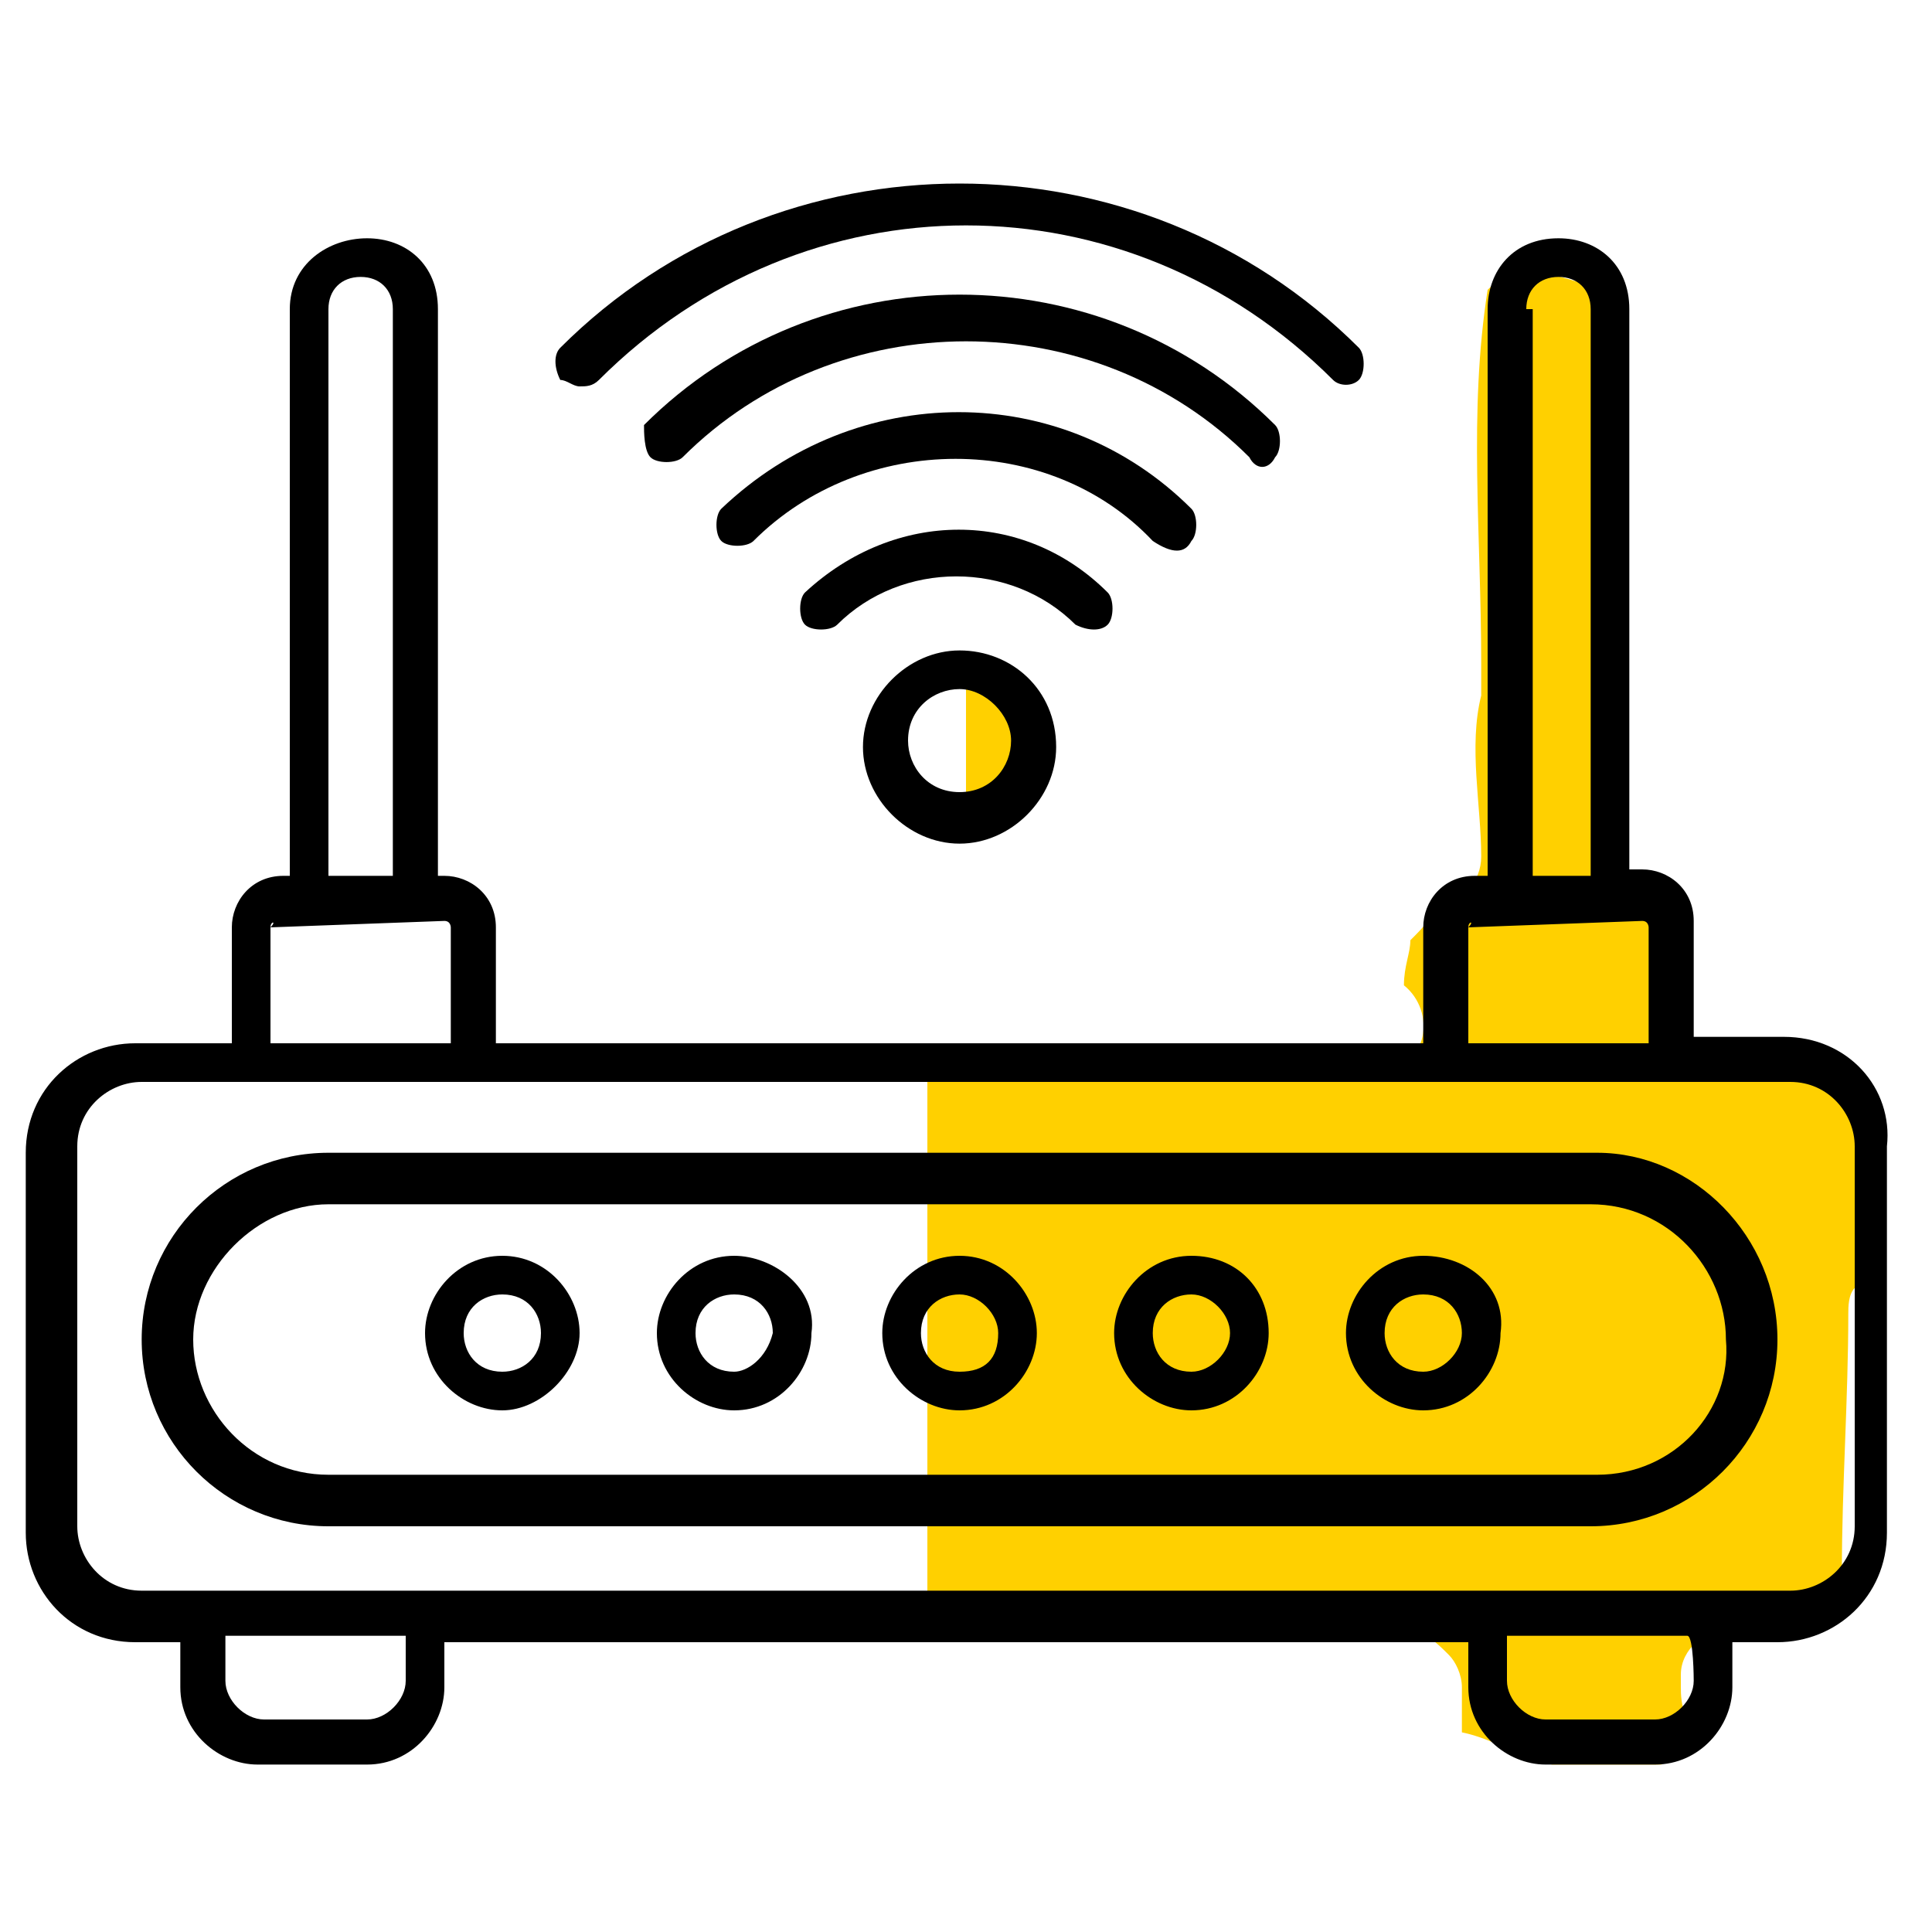
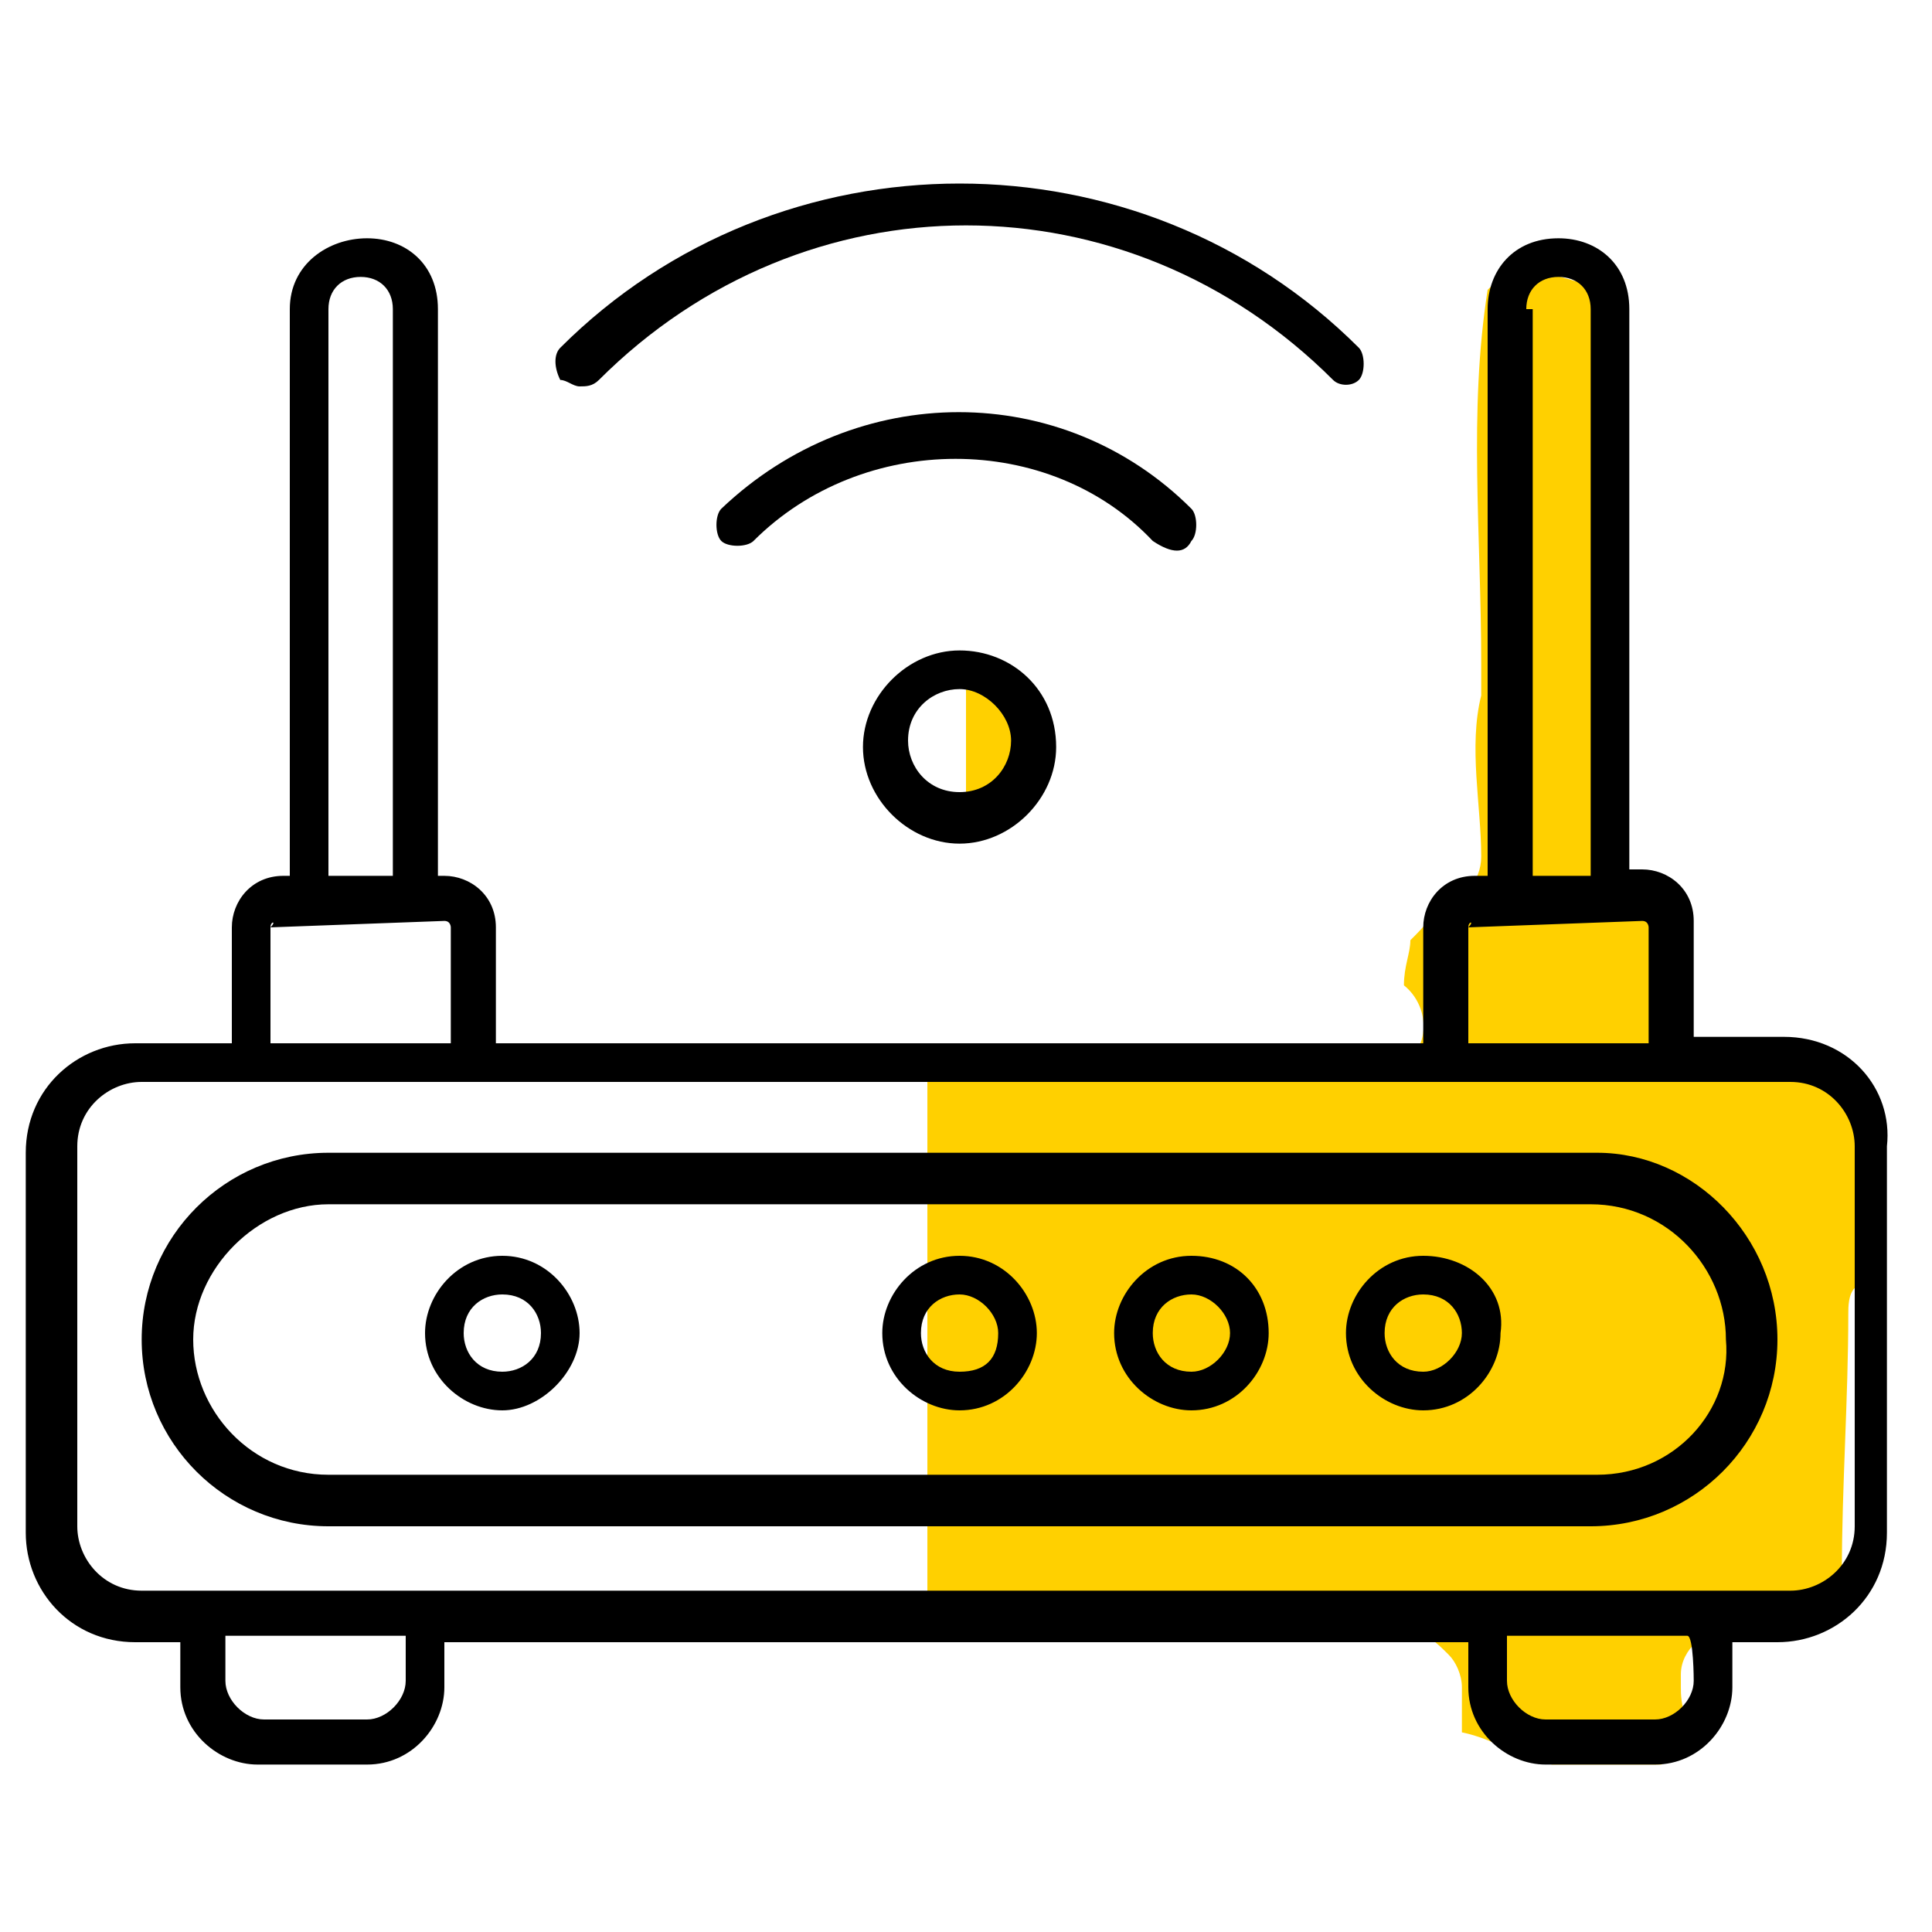
<svg xmlns="http://www.w3.org/2000/svg" version="1.1" id="Layer_1" x="0px" y="0px" viewBox="0 0 30 30" style="enable-background:new 0 0 30 30;" xml:space="preserve">
  <style type="text/css">
	.st0{fill:#FFD000;}
</style>
  <g>
    <path class="st0" d="M16.2,11.8C16.2,11.8,16.3,11.8,16.2,11.8c-0.2-0.6-0.5-1-0.8-1.6c-0.1,0-0.2,0-0.2,0c-0.1,0-0.2,0-0.2,0v2.3   C15.5,12.5,16,12.3,16.2,11.8z" />
    <path class="st0" d="M29.2,19c-0.1-0.8,0.1-1.9-0.6-2.4l-0.1-0.1c-0.4-0.1-0.7-0.1-1-0.1c-0.1,0-0.2,0-0.3-0.1c0,0-0.1,0-0.1,0.1   c-0.1,0.1-0.3,0.1-0.4,0.1c-0.7,0-0.8-0.7-0.7-1c0-0.1-0.1-0.3-0.1-0.4c0-0.2,0.1-0.4,0.2-0.5c-0.2-0.2-0.3-0.4-0.3-0.6h-0.1   c-0.6,0-0.7-0.5-0.7-0.8v-0.1c-0.2-0.3-0.2-0.7,0.1-1c-0.1-0.2-0.1-0.4-0.1-0.6c0-0.1,0.1-0.2,0.1-0.3c-0.1-0.8-0.2-1.7,0-2.4   c0-0.3,0-0.5,0-0.7c0.1-1.1-0.2-2.2-0.2-3.3c0-0.1,0-0.2,0-0.3c-0.7-0.2-1.3-0.5-1.8,0l0,0c-0.3,1.9-0.1,3.8-0.1,5.8c0,0,0,0,0,0.1   c0,0.1,0,0.3,0,0.4c-0.2,0.8,0,1.7,0,2.5c0,0.4-0.3,0.7-0.6,0.7c0,0,0,0-0.1,0c0,0.2-0.2,0.4-0.4,0.6c0,0.2-0.1,0.4-0.1,0.7   c0.5,0.4,0.4,1.3-0.4,1.3c-2.2,0-4.5,0.1-6.7,0.2c-0.1,0-0.2,0-0.3,0v8.6c2.5,0,4.9-0.1,7.4-0.1c0.3,0,0.5,0.2,0.7,0.4   c0.1,0.1,0.2,0.3,0.2,0.5c0,0.2,0,0.5,0,0.7c0.5,0.1,0.9,0.4,1.4,0.5c0.6,0,1.1,0,1.7,0c0.1-0.1,0.1-0.2,0.3-0.3   c0.1-0.1,0.1-0.1,0.2-0.1c0-0.1-0.1-0.2-0.1-0.3c-0.1-0.2-0.1-0.4-0.1-0.5c0-0.1,0-0.1,0-0.2l0,0c0-0.4,0.4-0.7,0.7-0.7   c0.2,0,0.4,0.1,0.5,0.1c0.2-0.2,0.5-0.3,0.7-0.4c0.1,0,0.2,0,0.3,0c0-0.1,0.1-0.2,0.1-0.3c0-0.1,0.1-0.3,0.2-0.3   c0-1.3,0.1-2.7,0.1-4c0-0.1,0-0.3,0.1-0.4C29.2,19.6,29.2,19.3,29.2,19z" />
  </g>
  <g>
    <g>
      <g>
        <path d="M27.7,16.1h-1.4v-1.8c0-0.5-0.4-0.8-0.8-0.8h-0.2V4.8c0-0.7-0.5-1.1-1.1-1.1c-0.7,0-1.1,0.5-1.1,1.1v8.8h-0.2     c-0.5,0-0.8,0.4-0.8,0.8v1.8H7.7v-1.8c0-0.5-0.4-0.8-0.8-0.8H6.8V4.8c0-0.7-0.5-1.1-1.1-1.1S4.5,4.1,4.5,4.8v8.8H4.4     c-0.5,0-0.8,0.4-0.8,0.8v1.8H2.1c-0.9,0-1.7,0.7-1.7,1.7v5.9c0,0.9,0.7,1.7,1.7,1.7h0.7v0.7c0,0.7,0.6,1.2,1.2,1.2h1.7     c0.7,0,1.2-0.6,1.2-1.2v-0.7h15.9v0.7c0,0.7,0.6,1.2,1.2,1.2h1.7c0.7,0,1.2-0.6,1.2-1.2v-0.7h0.7c0.9,0,1.7-0.7,1.7-1.7v-6     C29.4,16.9,28.7,16.1,27.7,16.1z M23.7,4.8c0-0.3,0.2-0.5,0.5-0.5c0.3,0,0.5,0.2,0.5,0.5v8.8h-0.9V4.8z M22.8,14.4     C22.8,14.3,22.9,14.3,22.8,14.4l2.7-0.1c0.1,0,0.1,0.1,0.1,0.1v1.8h-2.8V14.4L22.8,14.4z M5.1,4.8c0-0.3,0.2-0.5,0.5-0.5     c0.3,0,0.5,0.2,0.5,0.5v8.8H5.1V4.8z M4.2,14.4C4.2,14.3,4.3,14.3,4.2,14.4l2.7-0.1C7,14.3,7,14.4,7,14.4v1.8H4.2V14.4L4.2,14.4z      M6.3,26.1c0,0.3-0.3,0.6-0.6,0.6H4.1c-0.3,0-0.6-0.3-0.6-0.6v-0.7h2.8C6.3,25.4,6.3,26.1,6.3,26.1z M26.3,26.1     c0,0.3-0.3,0.6-0.6,0.6h-1.7c-0.3,0-0.6-0.3-0.6-0.6v-0.7h2.8C26.3,25.4,26.3,26.1,26.3,26.1z M28.8,23.7c0,0.6-0.5,1-1,1     c-20.8,0-13.5,0-25.6,0c-0.6,0-1-0.5-1-1v-5.9c0-0.6,0.5-1,1-1h25.6c0.6,0,1,0.5,1,1V23.7z" />
        <path d="M24.8,17.9H5.1c-1.6,0-2.9,1.3-2.9,2.9s1.3,2.9,2.9,2.9h19.6c1.6,0,2.9-1.3,2.9-2.9S26.3,17.9,24.8,17.9z M24.8,22.9H5.1     c-1.2,0-2.1-1-2.1-2.1c0-1.1,1-2.1,2.1-2.1h19.6c1.2,0,2.1,1,2.1,2.1C26.9,21.9,26,22.9,24.8,22.9z" />
        <path d="M7.8,19.5c-0.7,0-1.2,0.6-1.2,1.2c0,0.7,0.6,1.2,1.2,1.2S9,21.3,9,20.7S8.5,19.5,7.8,19.5z M7.8,21.3     c-0.4,0-0.6-0.3-0.6-0.6c0-0.4,0.3-0.6,0.6-0.6c0.4,0,0.6,0.3,0.6,0.6C8.4,21.1,8.1,21.3,7.8,21.3z" />
-         <path d="M11.4,19.5c-0.7,0-1.2,0.6-1.2,1.2c0,0.7,0.6,1.2,1.2,1.2c0.7,0,1.2-0.6,1.2-1.2C12.7,20,12,19.5,11.4,19.5z M11.4,21.3     c-0.4,0-0.6-0.3-0.6-0.6c0-0.4,0.3-0.6,0.6-0.6c0.4,0,0.6,0.3,0.6,0.6C11.9,21.1,11.6,21.3,11.4,21.3z" />
        <path d="M14.9,19.5c-0.7,0-1.2,0.6-1.2,1.2c0,0.7,0.6,1.2,1.2,1.2c0.7,0,1.2-0.6,1.2-1.2S15.6,19.5,14.9,19.5z M14.9,21.3     c-0.4,0-0.6-0.3-0.6-0.6c0-0.4,0.3-0.6,0.6-0.6c0.3,0,0.6,0.3,0.6,0.6C15.5,21.1,15.3,21.3,14.9,21.3z" />
        <path d="M18.5,19.5c-0.7,0-1.2,0.6-1.2,1.2c0,0.7,0.6,1.2,1.2,1.2c0.7,0,1.2-0.6,1.2-1.2C19.7,20,19.2,19.5,18.5,19.5z      M18.5,21.3c-0.4,0-0.6-0.3-0.6-0.6c0-0.4,0.3-0.6,0.6-0.6c0.3,0,0.6,0.3,0.6,0.6S18.8,21.3,18.5,21.3z" />
        <path d="M22.1,19.5c-0.7,0-1.2,0.6-1.2,1.2c0,0.7,0.6,1.2,1.2,1.2c0.7,0,1.2-0.6,1.2-1.2C23.4,20,22.8,19.5,22.1,19.5z      M22.1,21.3c-0.4,0-0.6-0.3-0.6-0.6c0-0.4,0.3-0.6,0.6-0.6c0.4,0,0.6,0.3,0.6,0.6S22.4,21.3,22.1,21.3z" />
        <path d="M9,6c0.1,0,0.2,0,0.3-0.1c3.2-3.2,8.2-3.2,11.4,0C20.8,6,21,6,21.1,5.9c0.1-0.1,0.1-0.4,0-0.5c-3.4-3.4-9-3.4-12.4,0     c-0.1,0.1-0.1,0.3,0,0.5C8.8,5.9,8.9,6,9,6z" />
-         <path d="M19.8,7.1c0.1-0.1,0.1-0.4,0-0.5c-2.7-2.7-7.1-2.7-9.8,0C10,6.7,10,7,10.1,7.1c0.1,0.1,0.4,0.1,0.5,0     c2.4-2.4,6.4-2.4,8.8,0C19.5,7.3,19.7,7.3,19.8,7.1z" />
        <path d="M18.5,8.4c0.1-0.1,0.1-0.4,0-0.5c-2-2-5.2-2-7.3,0c-0.1,0.1-0.1,0.4,0,0.5s0.4,0.1,0.5,0c1.7-1.7,4.6-1.7,6.2,0     C18.2,8.6,18.4,8.6,18.5,8.4z" />
-         <path d="M17.2,9.7c0.1-0.1,0.1-0.4,0-0.5c-1.3-1.3-3.3-1.3-4.7,0c-0.1,0.1-0.1,0.4,0,0.5c0.1,0.1,0.4,0.1,0.5,0c1-1,2.7-1,3.7,0     C16.9,9.8,17.1,9.8,17.2,9.7z" />
        <path d="M14.9,10.1c-0.8,0-1.5,0.7-1.5,1.5c0,0.8,0.7,1.5,1.5,1.5c0.8,0,1.5-0.7,1.5-1.5C16.4,10.7,15.7,10.1,14.9,10.1z      M14.9,12.3c-0.5,0-0.8-0.4-0.8-0.8c0-0.5,0.4-0.8,0.8-0.8s0.8,0.4,0.8,0.8C15.7,11.9,15.4,12.3,14.9,12.3z" />
      </g>
    </g>
  </g>
</svg>